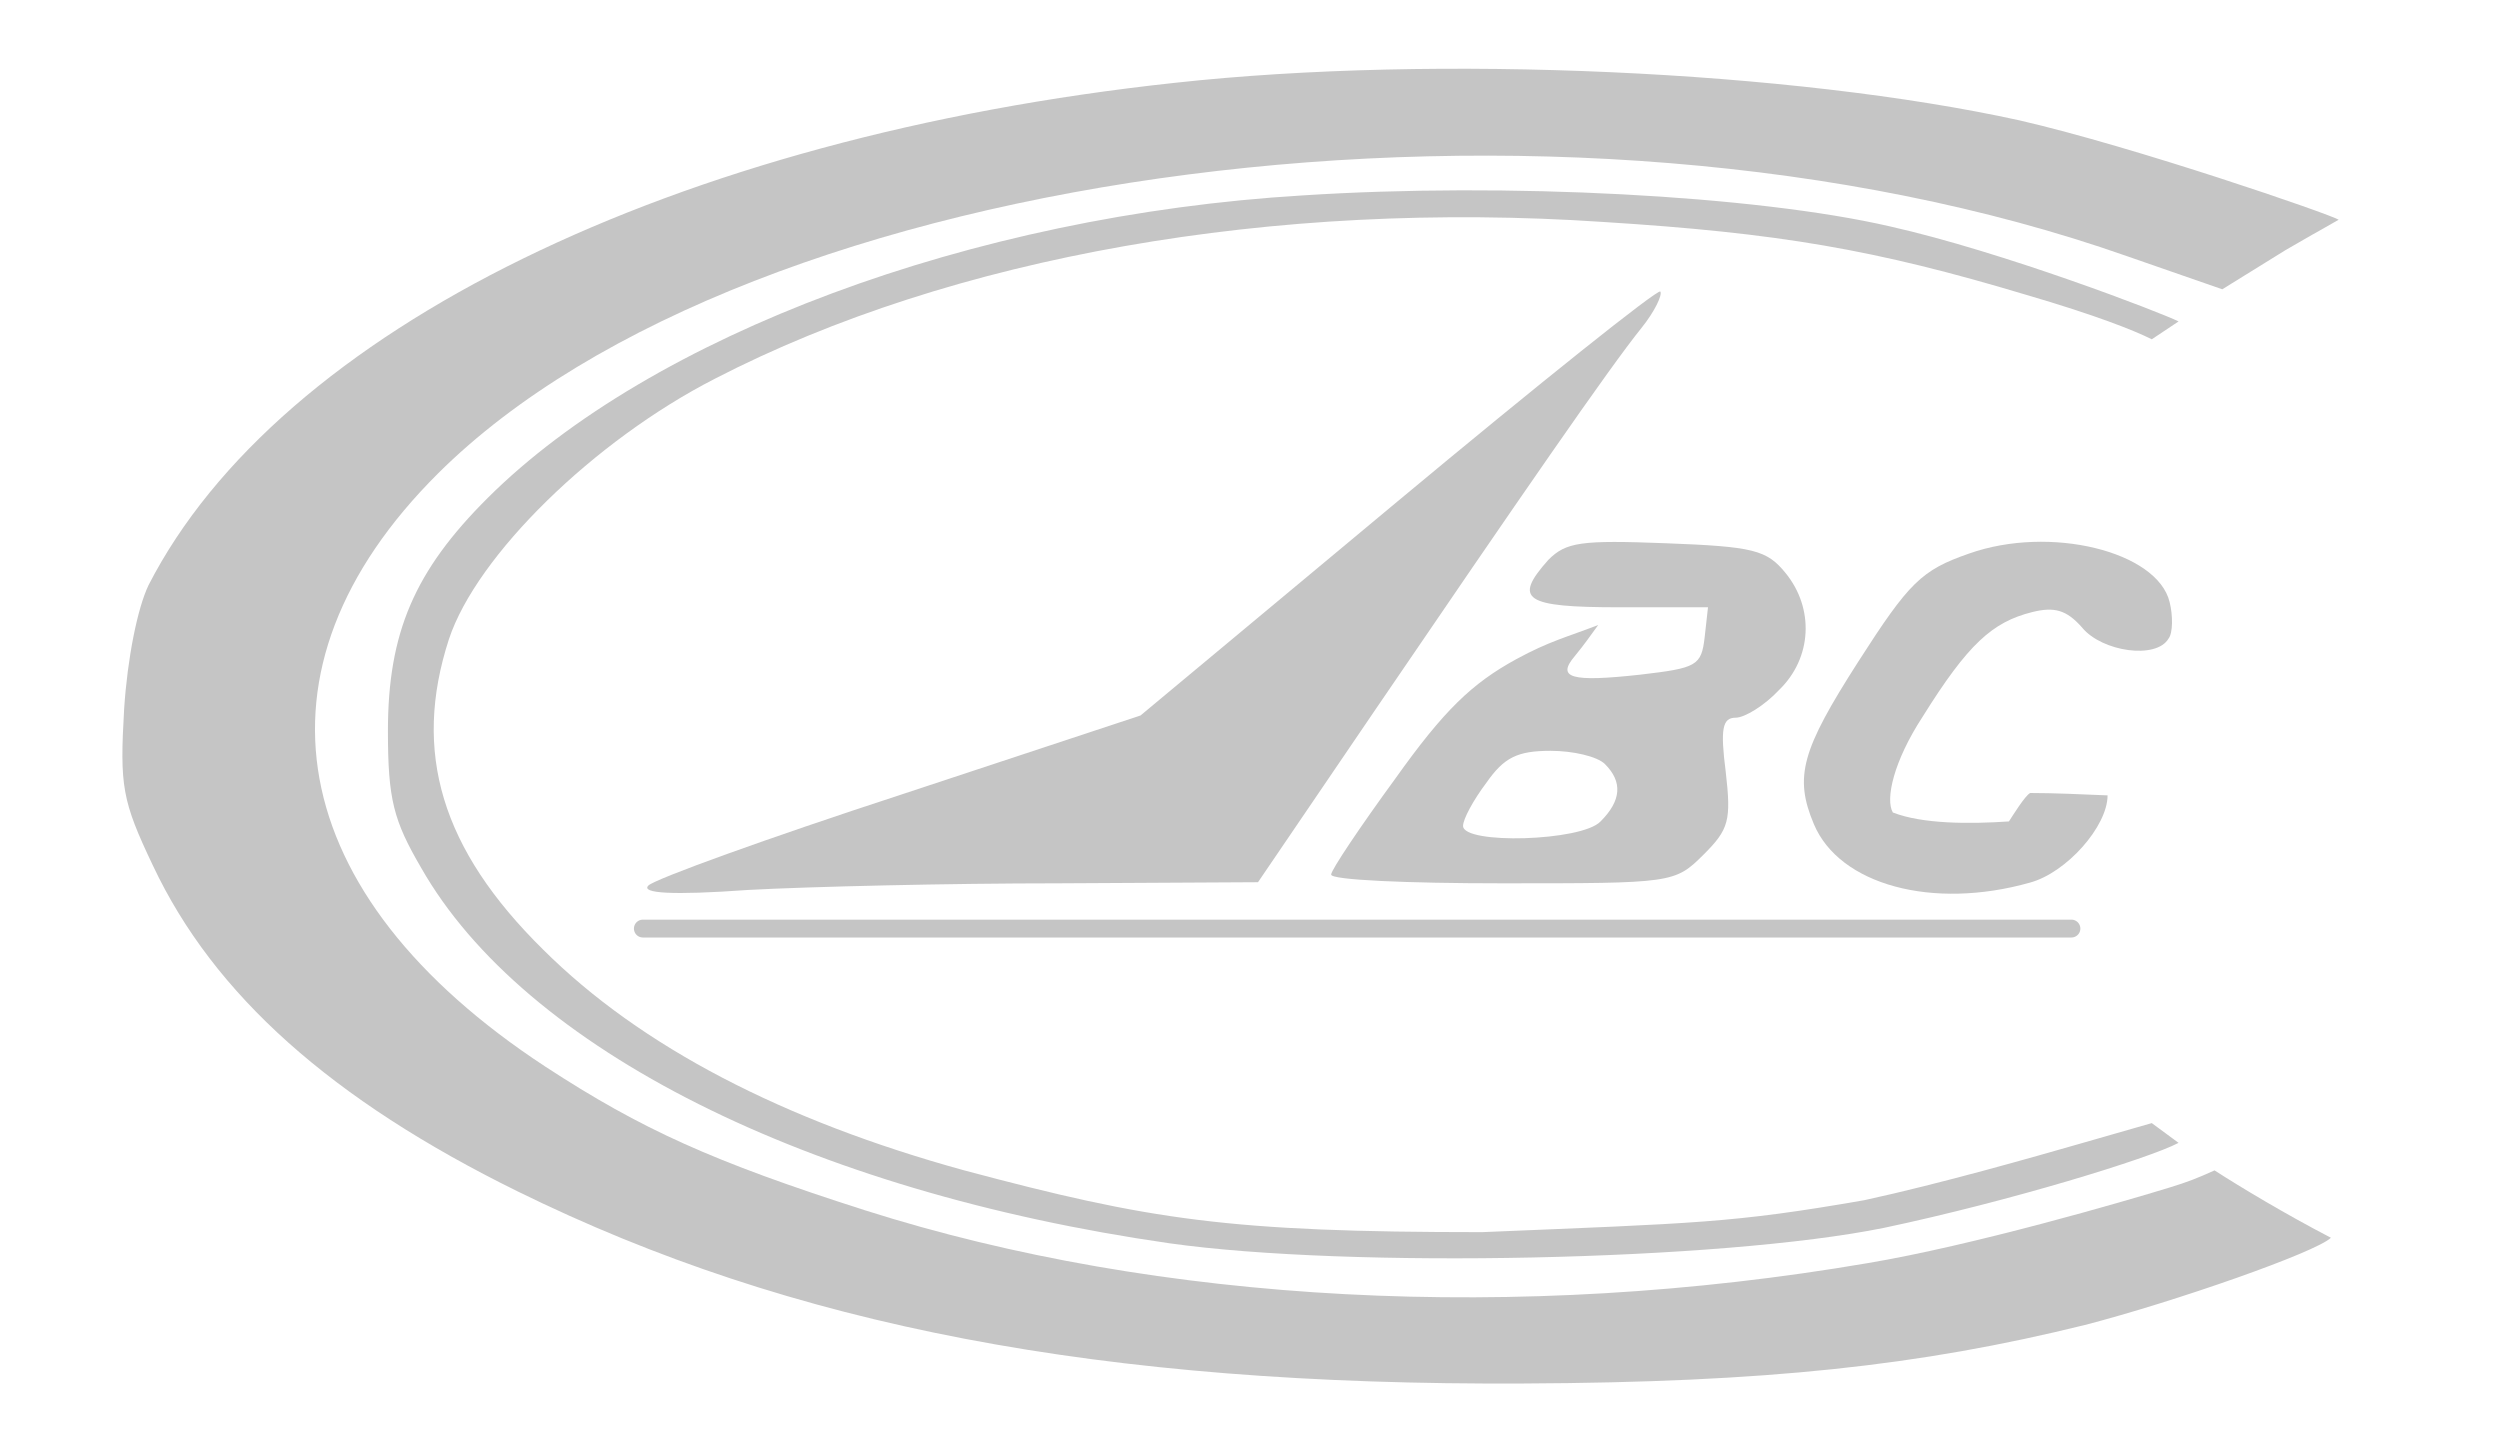
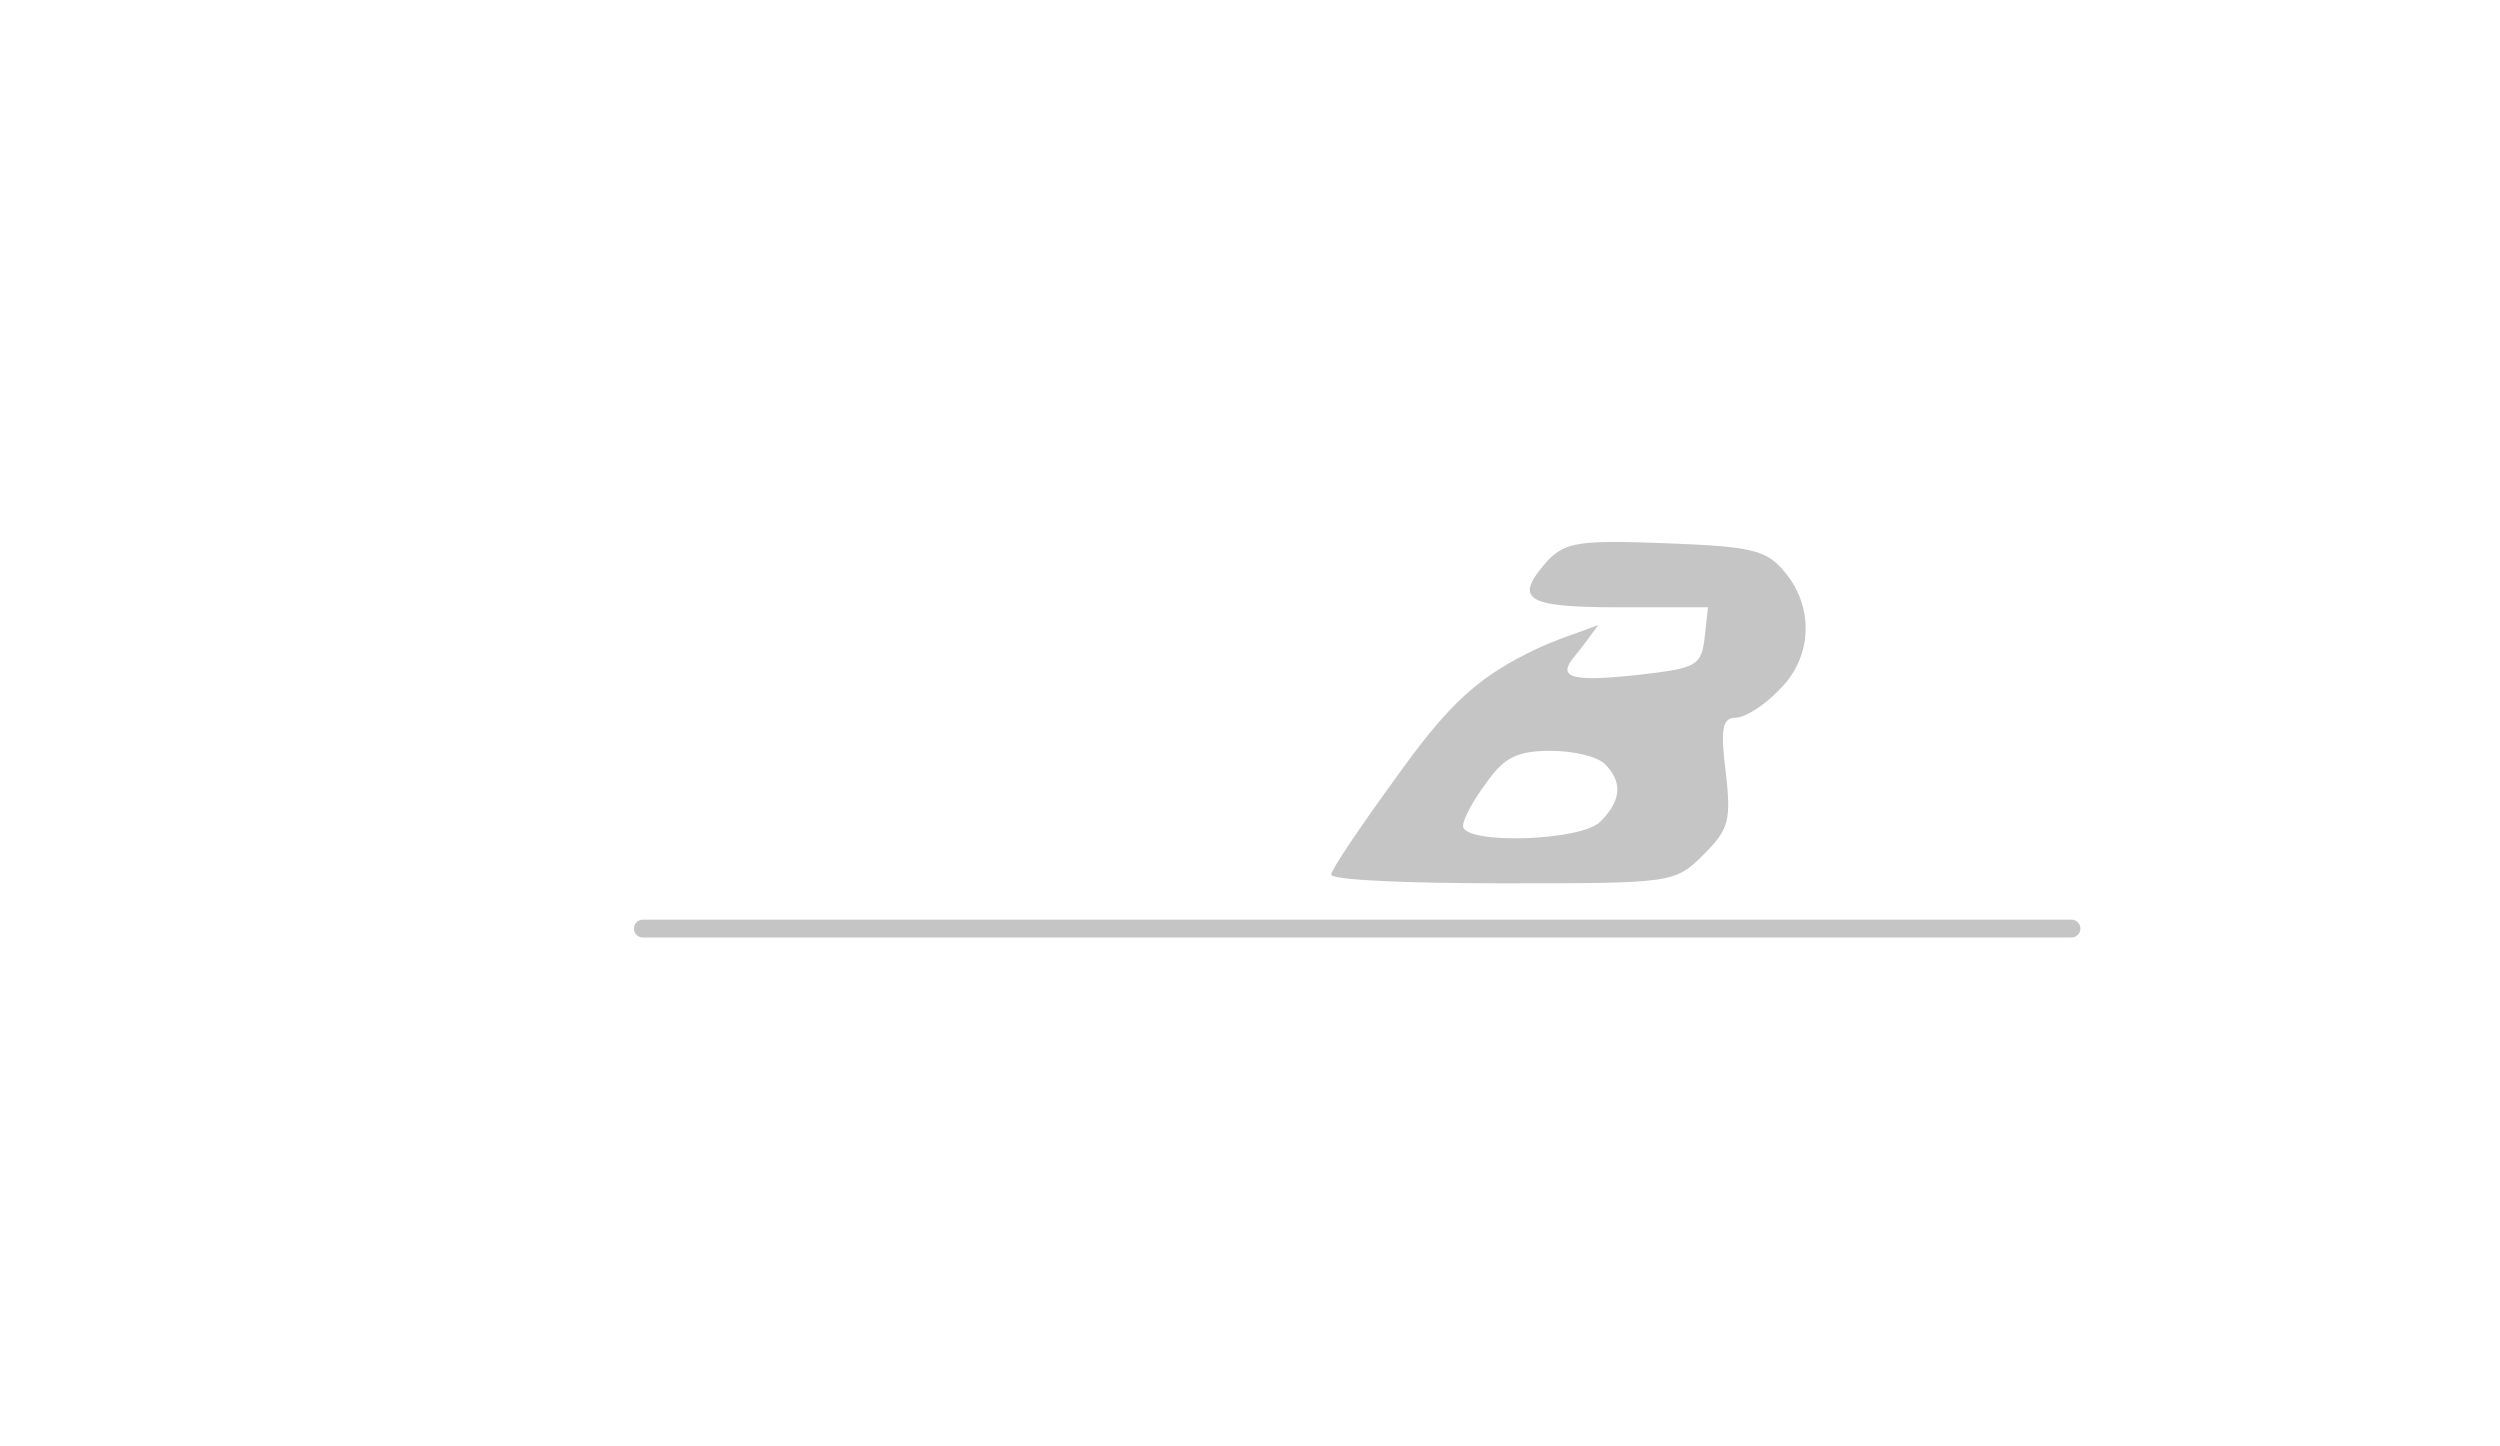
<svg xmlns="http://www.w3.org/2000/svg" width="140" height="81" viewBox="0 0 140 81" fill="none">
-   <path d="M65.793 4.638C37.738 7.667 15.641 18.488 8.317 32.771C7.697 34.07 7.138 36.852 6.952 39.696C6.703 44.025 6.828 44.828 8.566 48.477C11.979 55.711 18.559 61.585 28.986 66.717C44.317 74.26 61.635 77.599 85.345 77.476C98.876 77.414 107.503 76.486 116.752 74.199C121.779 72.9 129.724 70.118 130.531 69.314C128 68 125.5 66.5 124.014 65.542C123 66 122.5 66.193 121.5 66.5C118.969 67.278 110.483 69.747 104.586 70.736C85.034 74.075 64.924 73.024 48.414 67.768C39.91 65.047 35.938 63.254 30.538 59.73C15.828 50.084 13.531 37.47 24.517 26.526C41.959 9.151 87.641 3.277 119.11 14.345L124.448 16.2L128 14C130.95 12.295 128 14 130.966 12.305C130.5 12 119.545 8.224 113.09 6.74C100.428 3.957 80.441 3.03 65.793 4.638Z" fill="#C5C5C5" />
-   <path d="M72.931 10.944C54.434 12.057 36.434 18.797 27.31 27.886C23.214 31.967 21.724 35.43 21.724 40.933C21.724 44.766 22.035 45.941 23.586 48.6C29.359 58.74 45.248 66.717 65.483 69.623C75.538 71.045 96.393 70.612 105.517 68.757C112.531 67.273 120.345 64.875 122 64C120.5 62.894 122 64 120.5 62.894C116.441 64.058 120.5 62.894 116.441 64.058C114.036 64.748 108.683 66.284 104.4 67.211C97 68.5 95 68.5 83 69C68.828 69 64.428 68.324 54 65.542C43.883 62.76 35.876 58.617 30.414 53.176C24.703 47.549 23.09 42.108 25.138 35.801C26.69 31.102 33.269 24.671 40.035 21.208C53.317 14.345 71.379 11.192 89.752 12.428C99.621 13.046 105.021 13.974 113.462 16.509C117.33 17.638 119.5 18.5 120.5 19C120.5 19 120.5 19 122 18C121 17.5 112.159 14.098 105.828 12.676C98.317 10.944 84.352 10.202 72.931 10.944Z" fill="#C5C5C5" />
-   <path d="M78.269 28.072L63.869 40.067L50.4 44.519C43.014 46.931 36.683 49.218 36.31 49.589C35.876 50.022 37.614 50.146 41.897 49.837C45.31 49.651 53.131 49.466 59.276 49.466L70.448 49.404L76.966 39.82C85.097 27.886 90.124 20.59 91.924 18.364C92.669 17.437 93.103 16.509 92.979 16.324C92.793 16.2 86.214 21.456 78.269 28.072Z" fill="#C5C5C5" />
  <path d="M86.71 31.349C84.724 33.575 85.345 34.008 90.683 34.008H95.648L95.462 35.677C95.276 37.285 95.028 37.409 91.862 37.78C87.952 38.212 87.145 37.965 88.2 36.728C88.793 36.003 89 35.677 89.5 35C87.752 35.677 86.772 35.9 84.91 36.914C82.428 38.274 80.876 39.758 78.145 43.592C76.159 46.312 74.545 48.724 74.545 48.971C74.483 49.28 78.828 49.466 84.103 49.466C93.662 49.466 93.786 49.466 95.4 47.858C96.828 46.436 96.952 45.941 96.641 43.221C96.331 40.809 96.455 40.191 97.2 40.191C97.697 40.191 98.814 39.511 99.621 38.645C101.483 36.852 101.607 34.07 99.993 32.091C98.938 30.793 98.193 30.607 93.29 30.422C88.51 30.236 87.704 30.36 86.71 31.349ZM89.876 42.788C90.869 43.777 90.807 44.828 89.628 46.003C88.572 47.116 81.931 47.302 81.931 46.251C81.931 45.88 82.49 44.828 83.234 43.839C84.228 42.417 84.972 42.046 86.835 42.046C88.076 42.046 89.441 42.355 89.876 42.788Z" fill="#C5C5C5" />
-   <path d="M110.266 31C107.597 31.928 106.914 32.608 104.059 37.06C100.893 42.006 100.459 43.49 101.576 46.149C103.003 49.55 108.217 50.972 113.679 49.426C115.728 48.87 118.024 46.273 118.024 44.541C116.482 44.477 115 44.408 113.692 44.408C113.418 44.531 112.683 45.72 112.5 46C110.296 46.149 107.659 46.149 106 45.5C105.566 44.758 106.045 42.625 107.659 40.151C110.203 36.071 111.569 34.834 113.803 34.277C115.045 33.968 115.728 34.154 116.597 35.143C117.714 36.503 120.755 36.936 121.438 35.761C121.686 35.452 121.686 34.463 121.5 33.721C120.817 30.877 114.797 29.393 110.266 31Z" fill="#C5C5C5" />
  <path d="M36 52L116 52" stroke="#C5C5C5" stroke-linecap="round" />
</svg>